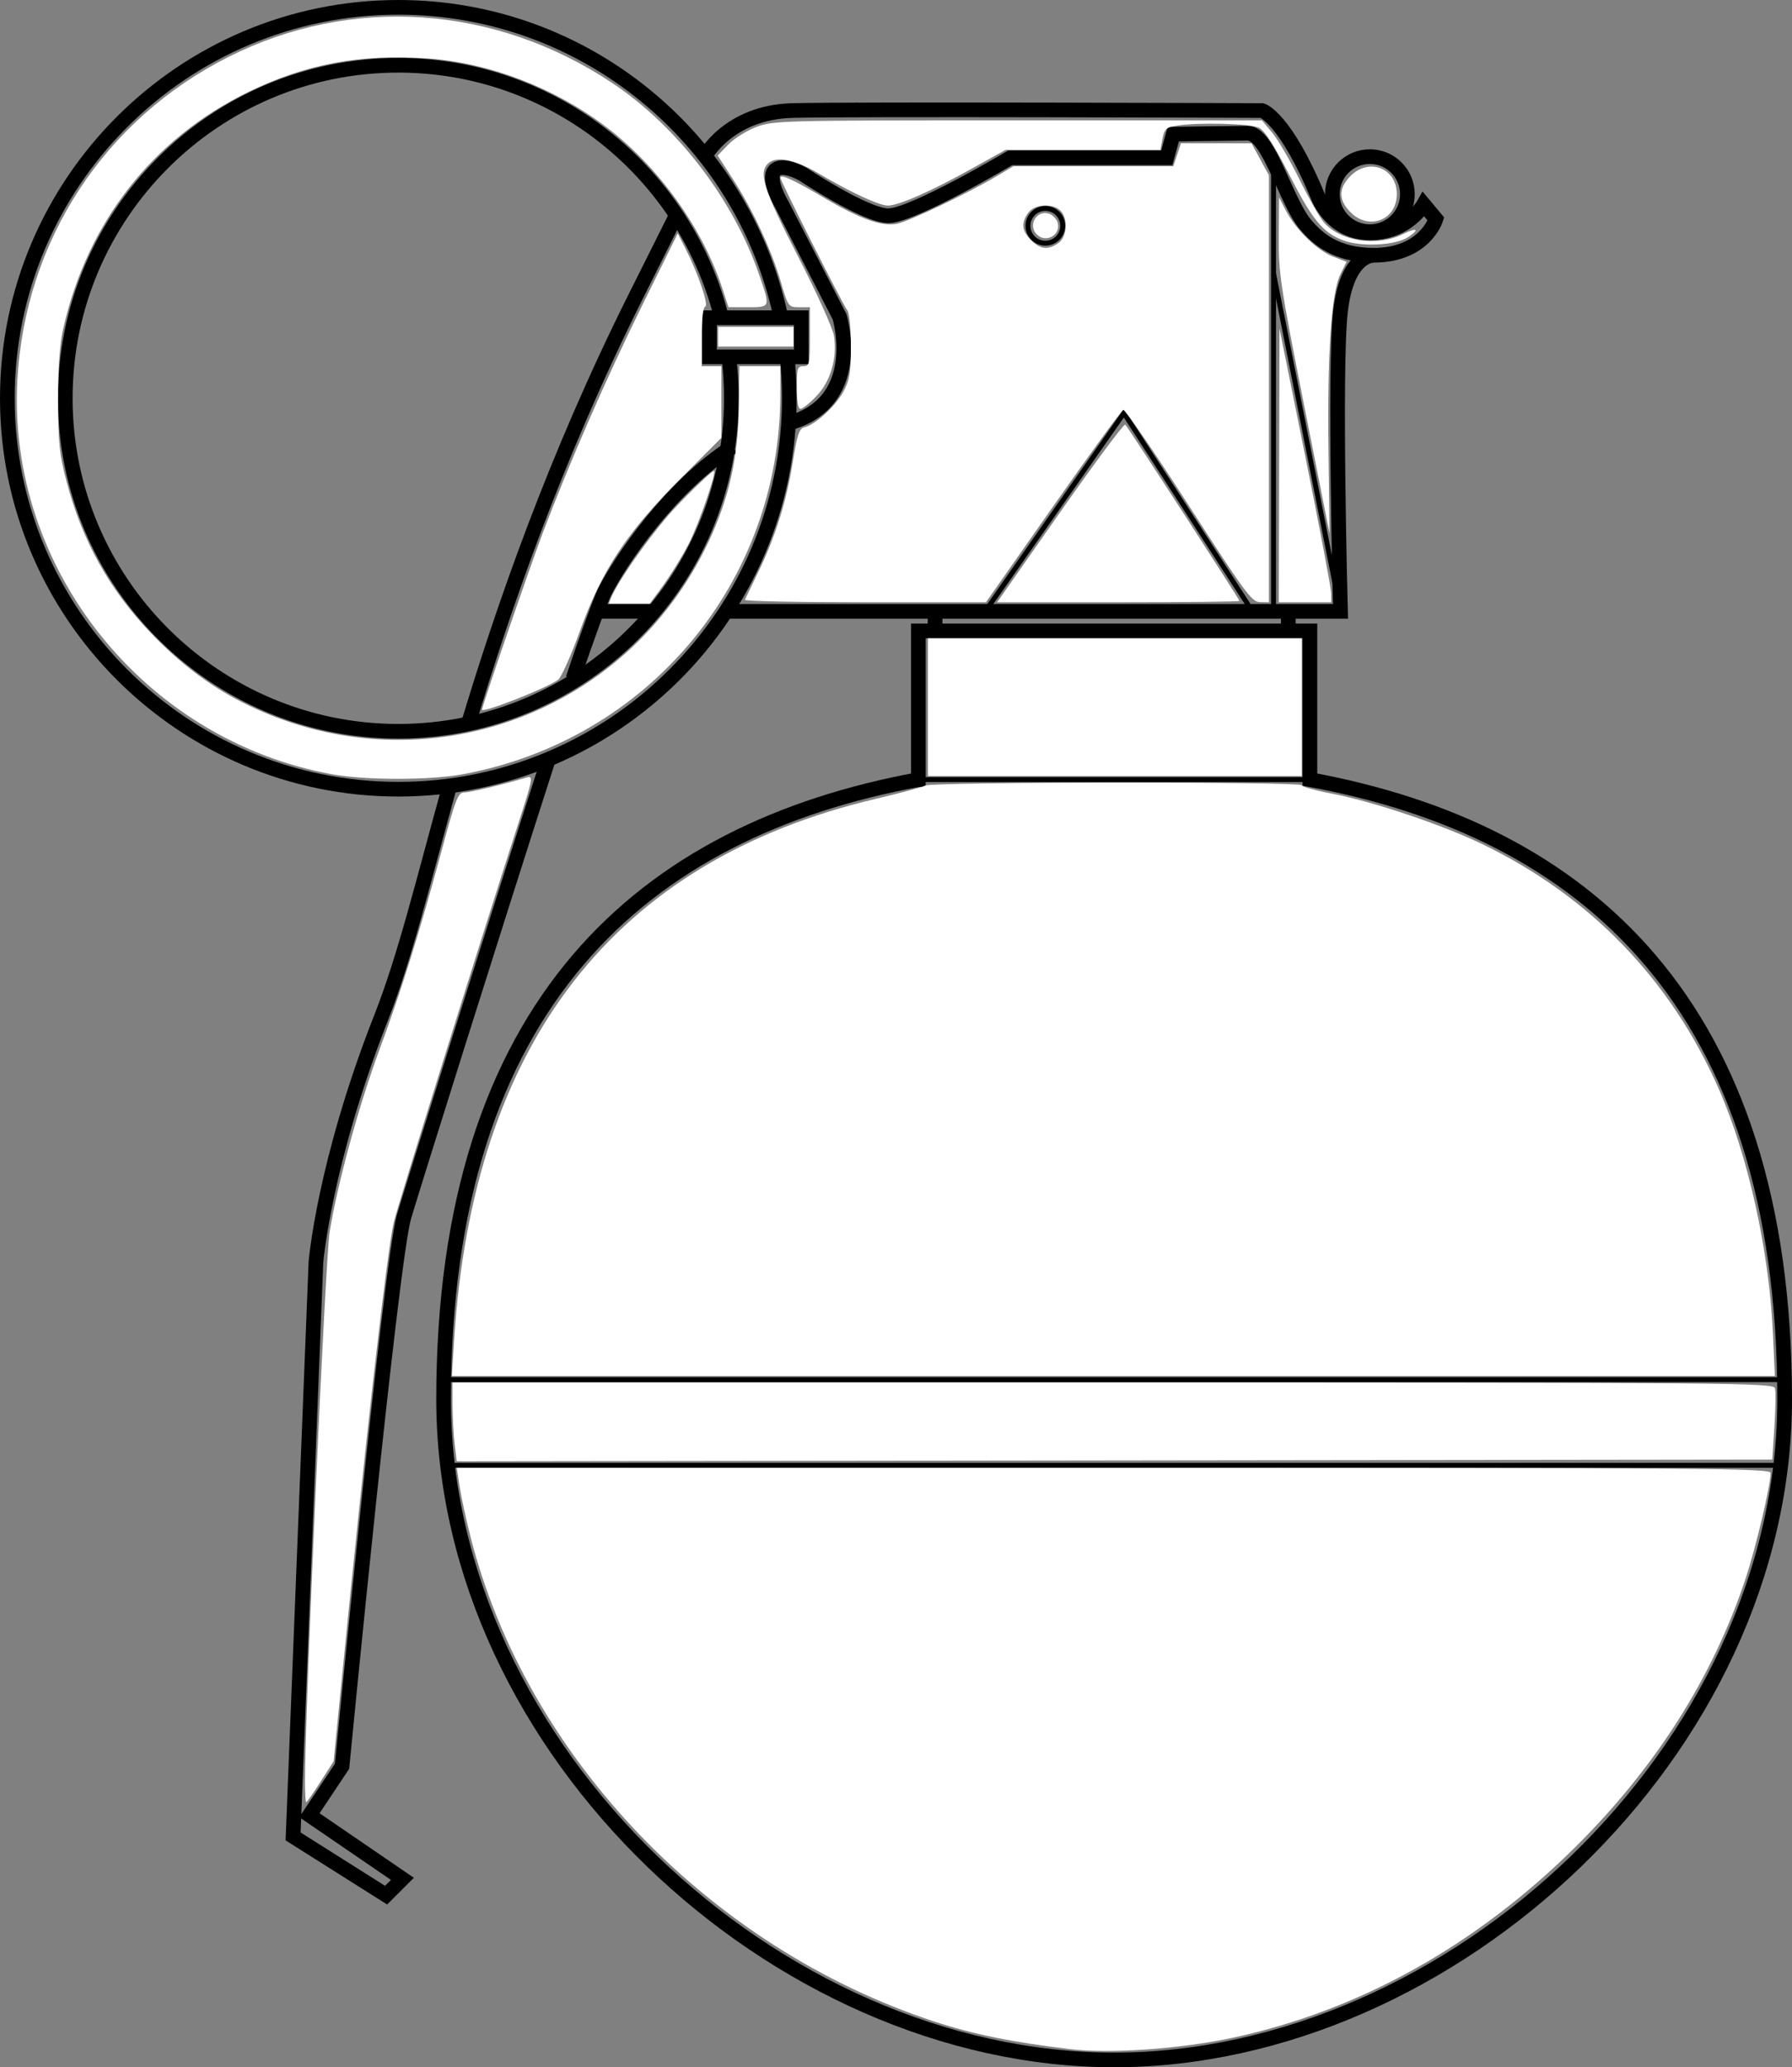
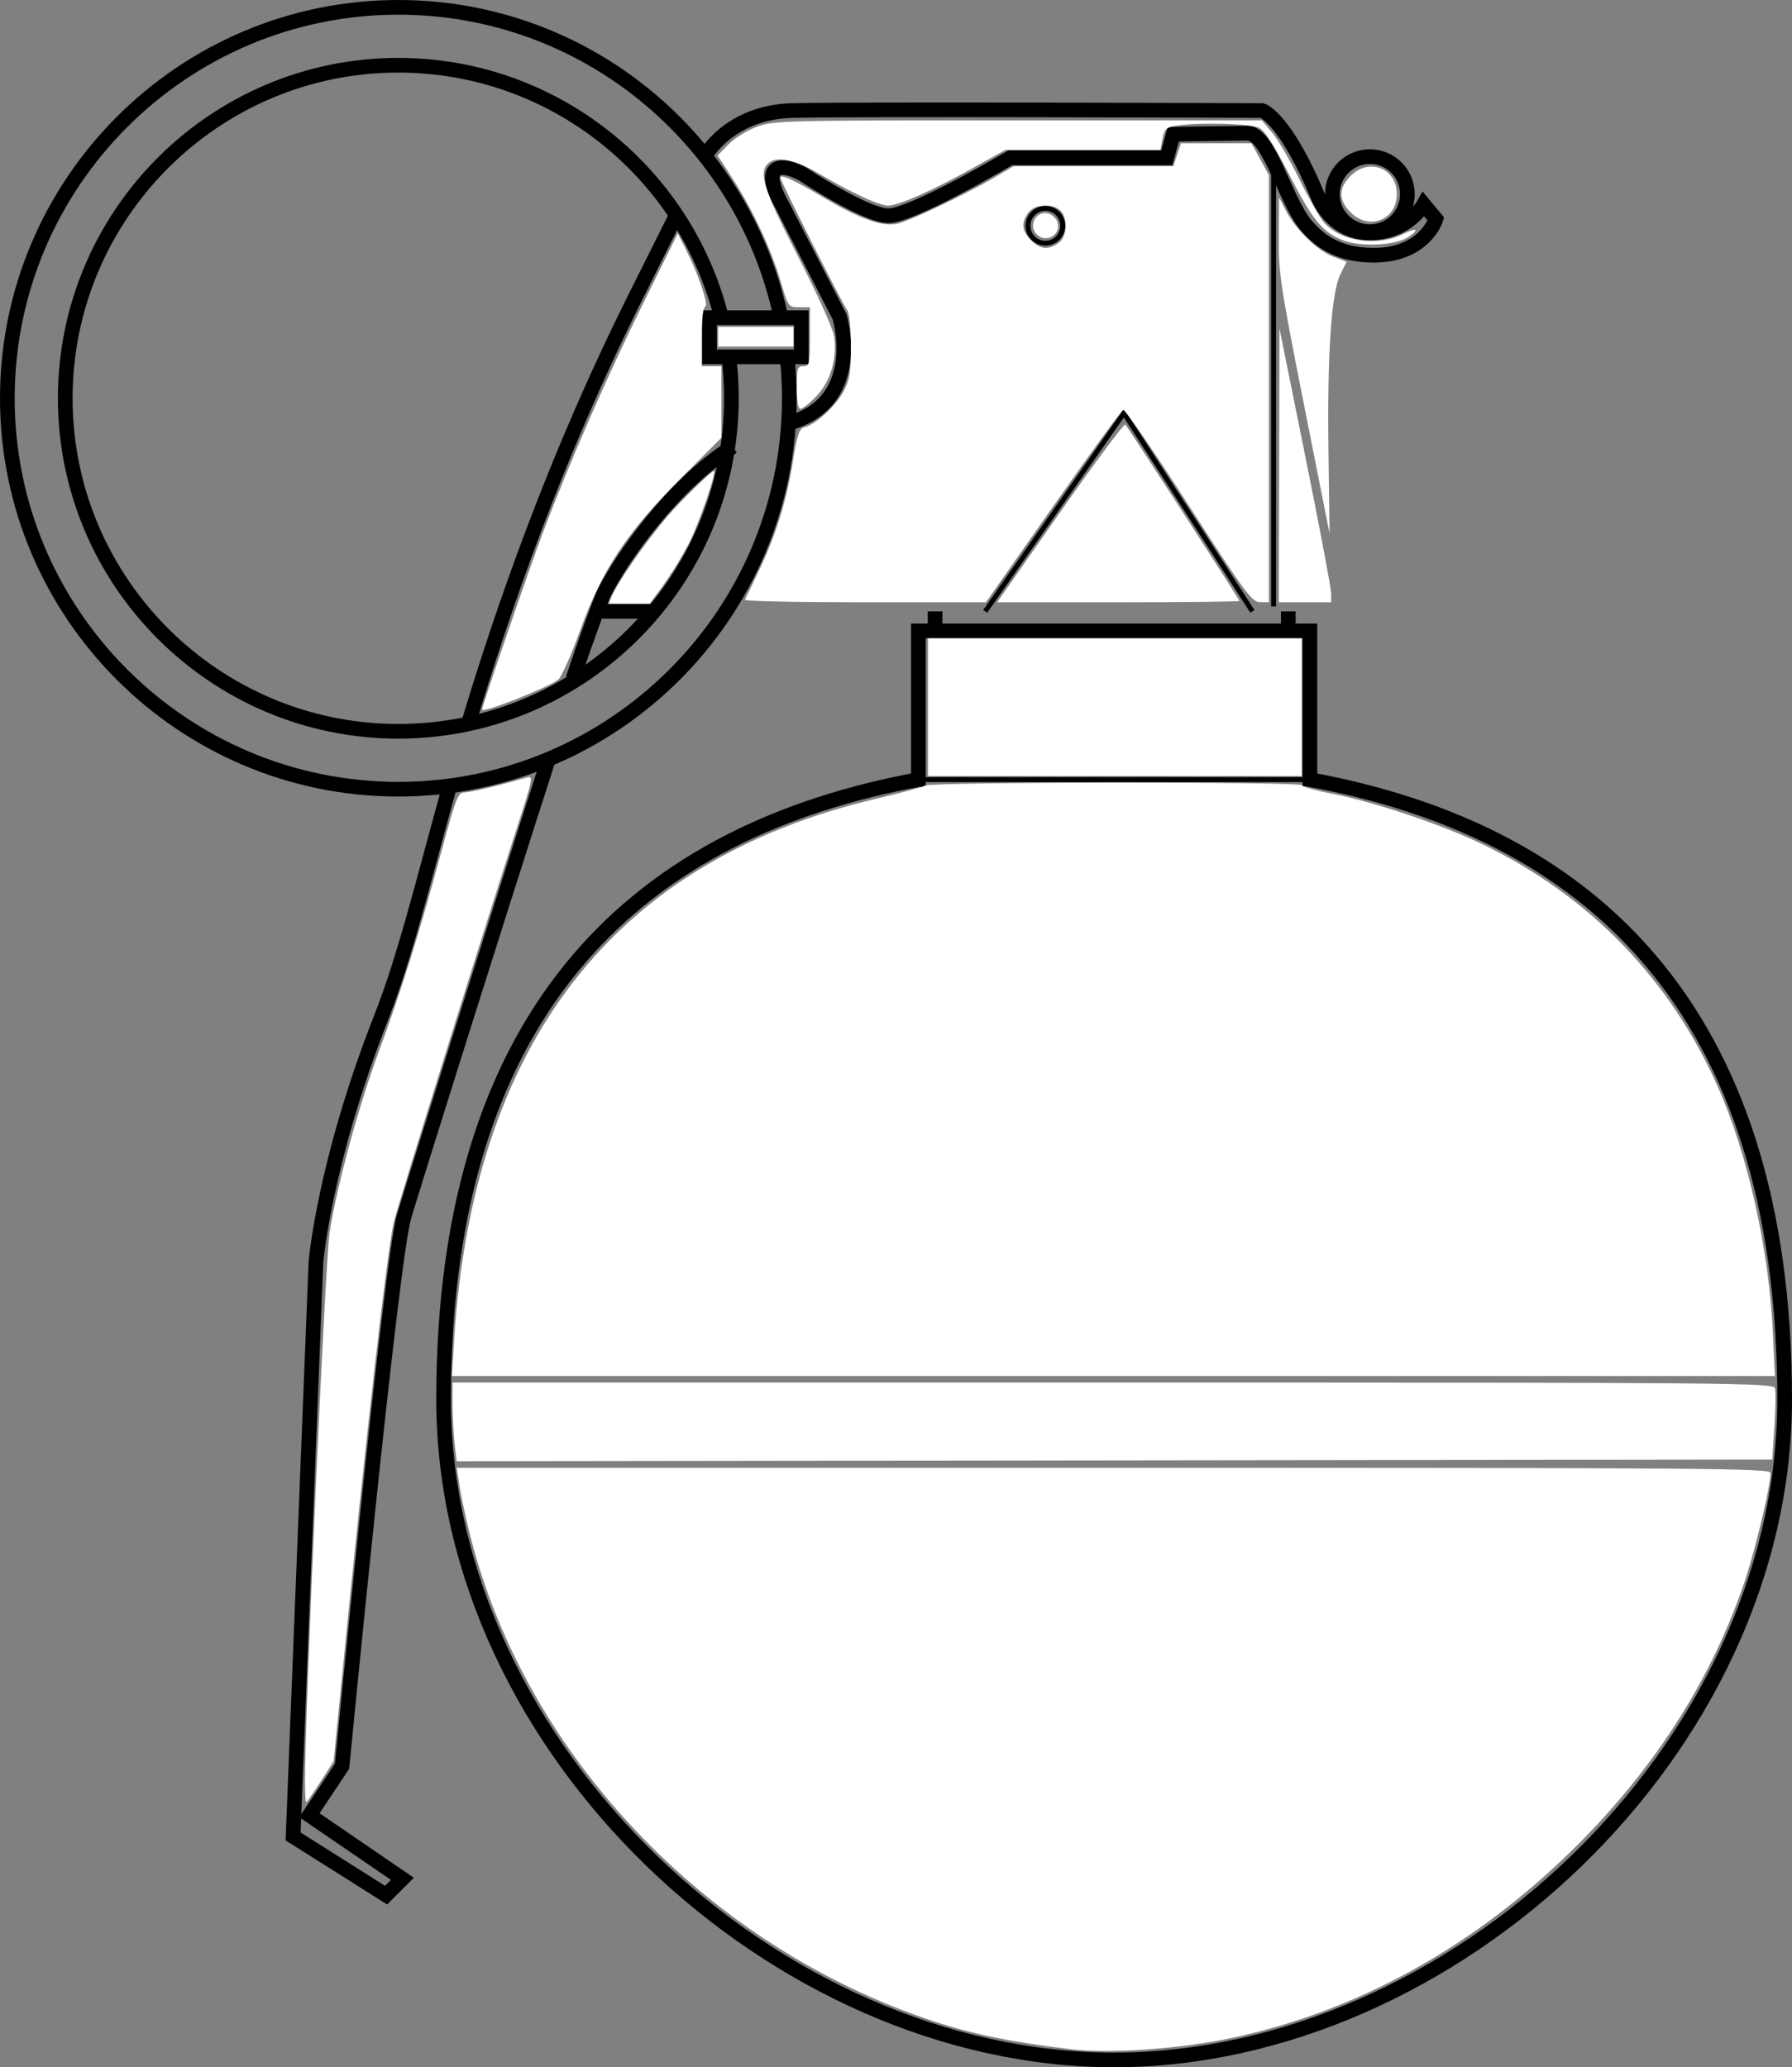
<svg xmlns="http://www.w3.org/2000/svg" xmlns:ns1="http://sodipodi.sourceforge.net/DTD/sodipodi-0.dtd" xmlns:ns2="http://www.inkscape.org/namespaces/inkscape" version="1.1" x="0px" y="0px" width="366.135" height="422.425" viewBox="0 0 366.135 422.425" enable-background="new 0 0 623.668 632.406" xml:space="preserve" id="svg47" ns1:docname="weapon_m26.svg" ns2:version="1.0.2-2 (e86c870879, 2021-01-15)">
  <rect x="0" y="0" width="366.135" height="422.425" fill="#808080" stroke="none" />
  <defs id="defs51" />
  <ns1:namedview pagecolor="#ffffff" bordercolor="#666666" borderopacity="1" objecttolerance="10" gridtolerance="10" guidetolerance="10" ns2:pageopacity="0" ns2:pageshadow="2" ns2:window-width="1920" ns2:window-height="1017" id="namedview49" showgrid="false" ns2:zoom="1.0555067" ns2:cx="136.74327" ns2:cy="181.79154" ns2:window-x="-8" ns2:window-y="-8" ns2:window-maximized="1" ns2:current-layer="svg47" ns2:document-rotation="0" ns2:pagecheckerboard="true" />
  <g id="Layer_1" transform="matrix(-1,0,0,1,489.785,-186.006)">
    <g id="Layer_5">
      <line style="fill:none;stroke:#000000;stroke-width:3;stroke-miterlimit:10;opacity:1" id="line2" y2="310.93" x2="367.822" y1="310.93" x1="356.143" stroke-miterlimit="10" />
      <line style="fill:none;stroke:#000000;stroke-width:3;stroke-miterlimit:10;opacity:1" id="line4" y2="314.93" x2="226.567" y1="310.93" x1="226.567" stroke-miterlimit="10" />
      <line style="fill:none;stroke:#000000;stroke-width:3;stroke-miterlimit:10;opacity:1" id="line6" y2="314.93" x2="298.734" y1="310.93" x1="298.734" stroke-miterlimit="10" />
      <g id="g14">
        <path style="fill:none;stroke:#000000;stroke-width:3;stroke-miterlimit:10;opacity:1" ns2:connector-curvature="0" id="path8" d="m 302.15,345.312 v -30.381 h -80 v 30.381 c -56.147,10.327 -97,45.828 -97,126.619 0,71.797 68,135 137,135 69,0 137,-63.203 137,-135 0,-80.792 -40.851,-116.292 -97,-126.619 z" stroke-miterlimit="10" />
        <line style="fill:none;stroke:#000000;stroke-miterlimit:10;opacity:1" id="line10" y2="345.312" x2="302.15" y1="345.312" x1="222.15" stroke-miterlimit="10" />
-         <rect style="fill:none;stroke:#000000;stroke-miterlimit:10;opacity:1" id="rect12" height="17.5" width="274" stroke-miterlimit="10" y="467.93" x="125.15" />
      </g>
      <g id="g42">
        <circle style="fill:none;stroke:#000000;stroke-width:3;stroke-miterlimit:10;opacity:1" id="circle16" r="7.667" cy="225.68" cx="209.9" stroke-miterlimit="10" />
        <path style="fill:none;stroke:#000000;stroke-width:3;stroke-miterlimit:10;opacity:1" ns2:connector-curvature="0" id="path18" d="m 394.15,334.087 c -7.045,-23.399 -17.66,-54.314 -34.249,-87.491 l -7.935,-15.868" stroke-miterlimit="10" />
        <path style="fill:none;stroke:#000000;stroke-width:3;stroke-miterlimit:10;opacity:1" ns2:connector-curvature="0" id="path20" d="m 377.735,341.152 c 11.538,35.795 27.731,87.479 29.499,93.445 2.667,9 12.667,112.333 12.667,112.333 l 6.666,10 -19,13 3.334,3.333 19,-12 -4.667,-117.333 c 0,0 -1.666,-20.333 -13.333,-50 -4.869,-12.38 -8.577,-27.779 -13.812,-46.657" stroke-miterlimit="10" />
        <path style="fill:none;stroke:#000000;stroke-width:3;stroke-miterlimit:10;opacity:1" ns2:connector-curvature="0" id="path22" d="m 340.059,277.262 c 12.627,8.006 23.008,23.333 26.176,29.668 0.818,1.637 3.642,9.266 6.468,17.75" stroke-miterlimit="10" />
        <path style="fill:none;stroke:#000000;stroke-width:3;stroke-miterlimit:10;opacity:1" ns2:connector-curvature="0" id="path24" d="m 345.73,217.905 c 0,0 -4.829,-8.975 -17.829,-9.309 -13,-0.334 -96,0 -96,0 0,0 -4.751,1.458 -11.501,17.833 0,0 -2.75,7.167 -10.5,7.167 -7.75,0 -10.999,-5.833 -10.999,-5.833 l -2.5,3 c 0,0 2.256,7.401 12.757,7.401 7.617,0 11.412,-3.333 13.867,-6.235 4.125,-4.875 7.5,-18.75 11.877,-18.713 5.669,0.048 15.165,0.213 15.165,0.213 l 1.334,4.833 h 32 c 0,0 20.167,12.001 25,11.834 4.833,-0.167 17.333,-8.5 17.333,-8.5 0,0 4.333,-2.5 5.833,-0.667 1.5,1.833 -1.5,6.833 -1.5,6.833 l -11.833,23 c 0,0 -5.5,18.167 11.5,22" stroke-miterlimit="10" />
-         <path style="fill:none;stroke:#000000;stroke-width:3;stroke-miterlimit:10;opacity:1" ns2:connector-curvature="0" id="path26" d="m 209.158,238.165 c 0,0 5.409,-0.235 6.742,11.432 1.333,11.667 0,61.333 0,61.333 h 125.805" stroke-miterlimit="10" />
        <rect style="fill:none;stroke:#000000;stroke-width:3;stroke-miterlimit:10;opacity:1" id="rect28" height="8" width="18.75" stroke-miterlimit="10" y="250.93" x="326.067" />
        <polyline style="fill:none;stroke:#000000;stroke-miterlimit:10;opacity:1" id="polyline30" points="233.9,310.93 260.15,270.43 288.49,310.93    " stroke-miterlimit="10" />
        <line style="fill:none;stroke:#000000;stroke-miterlimit:10;opacity:1" id="line32" y2="309.93" x2="229.571" y1="219.27" x1="229.571" stroke-miterlimit="10" />
-         <line style="fill:none;stroke:#000000;stroke-miterlimit:10;opacity:1" id="line34" y2="241.93" x2="229.571" y1="310.93" x1="215.9" stroke-miterlimit="10" />
        <circle style="fill:none;stroke:#000000;stroke-miterlimit:10;opacity:1" id="circle36" r="3.553" cy="232.15" cx="276.203" stroke-miterlimit="10" />
        <g id="g40">
          <path style="fill:none;stroke:#000000;stroke-width:3;stroke-miterlimit:10;opacity:1" ns2:connector-curvature="0" id="path38" d="m 330.342,250.363 c 7.823,-35.896 39.853,-62.857 78.059,-62.857 44.048,0 79.884,35.836 79.884,79.884 0,44.048 -35.836,79.884 -79.884,79.884 -44.048,0 -79.884,-35.836 -79.884,-79.884 0,-2.968 0.162,-5.898 0.479,-8.782 m 11.877,0.323 c -0.345,2.772 -0.521,5.595 -0.521,8.459 0,37.522 30.526,68.049 68.05,68.049 37.524,0 68.05,-30.527 68.05,-68.049 0,-37.523 -30.526,-68.05 -68.05,-68.05 -31.62,0 -58.272,21.679 -65.876,50.953" stroke-miterlimit="10" />
        </g>
      </g>
    </g>
  </g>
  <g id="Layer_2_1_" transform="matrix(-1,0,0,1,489.785,-186.006)">
</g>
  <path style="fill:#ffffff;stroke-width:5.383" d="m 218.735,418.734 c -11.858,-1.41 -19.855,-3.033 -27.81,-5.645 -46.029,-15.111 -83.284,-54.008 -94.759,-98.938 -0.916,-3.586 -1.929,-8.253 -2.251,-10.371 l -0.586,-3.852 H 227.546 c 121.068,0 134.218,0.102 134.218,1.044 0,2.581 -3.029,15.342 -5.158,21.734 -6.684,20.063 -18.299,38.382 -34.631,54.619 -20.304,20.186 -44.207,33.512 -70.078,39.067 -10.648,2.286 -25.067,3.305 -33.161,2.343 z" id="path901" />
  <path style="fill:#ffffff;stroke-width:5.383" d="m 92.889,295.073 c -0.232,-1.935 -0.425,-5.554 -0.428,-8.041 l -0.006,-4.522 H 227.399 c 127.95,0 134.961,0.061 135.263,1.172 0.175,0.645 0.12,4.187 -0.122,7.872 l -0.441,6.699 -134.393,0.169 -134.393,0.169 z" id="path903" />
  <path style="fill:#ffffff;stroke-width:5.383" d="m 92.776,273.969 c 3.807,-60.903 32.741,-98.11 86.099,-110.716 4.974,-1.175 9.567,-2.407 10.207,-2.738 1.447,-0.747 76.883,-0.807 76.883,-0.061 0,0.297 2.778,1.073 6.173,1.723 8.481,1.626 22.59,6.37 30.839,10.37 21.982,10.66 38.376,27.645 48.175,49.912 5.991,13.615 10.301,33.001 11.078,49.834 l 0.41,8.876 H 227.483 92.326 Z" id="path905" />
  <path style="fill:#ffffff;stroke-width:5.383" d="m 62.309,364.092 c 0,-14.409 4.155,-106.879 5.051,-112.398 1.601,-9.869 5.94,-25.767 10.1,-37.01 4.595,-12.419 8.323,-24.332 12.683,-40.534 2.948,-10.955 3.437,-12.226 4.704,-12.226 1.198,0 7.474,-1.498 12.792,-3.052 1.369,-0.4 1.264,0.147 -1.884,9.856 -7.195,22.185 -24.655,78.115 -25.323,81.119 -1.413,6.348 -5.843,45.249 -10.472,91.951 l -1.793,18.088 -2.672,4.187 c -1.47,2.303 -2.788,4.187 -2.929,4.187 -0.141,0 -0.256,-1.876 -0.256,-4.168 z" id="path907" />
  <path style="fill:#ffffff;stroke-width:5.383" d="m 98.484,145.003 c 0,-0.706 9.774,-29.142 12.374,-36.003 5.549,-14.638 13.157,-32.047 20.496,-46.895 l 7.119,-14.403 1.519,2.97 c 2.63,5.143 4.879,11.714 4.097,11.975 -0.443,0.148 -0.721,2.546 -0.721,6.214 v 5.973 h 2.01 2.01 v 7.312 7.312 l -8.254,8.263 c -11.097,11.109 -16.093,18.651 -20.591,31.081 -1.832,5.063 -3.854,9.603 -4.493,10.088 -2.21,1.677 -15.566,6.922 -15.566,6.112 z" id="path909" />
-   <path style="fill:#ffffff;stroke-width:5.383" d="M 67.773,158.201 C 29.406,151.196 1.444,116.126 3.55,77.654 5.11,49.177 21.299,24.408 46.711,11.62 71.782,-0.996 101.082,0.988 125.031,16.923 c 13.413,8.925 24.863,23.899 30.156,39.438 2.213,6.496 2.243,6.414 -2.385,6.414 h -3.966 l -1.137,-3.517 C 143.633,46.675 134.56,34.027 123.721,25.83 113.284,17.938 99.952,12.833 87.486,11.955 73.601,10.977 62.425,13.073 50.585,18.875 31.146,28.4 17.85,45.429 12.924,67.107 c -0.73,3.212 -1.066,7.913 -1.054,14.761 0.014,8.615 0.262,10.977 1.734,16.551 3.194,12.089 8.69,21.979 17.147,30.855 5.856,6.146 11.981,10.809 18.629,14.182 35.67,18.098 78.476,3.347 95.46,-32.898 4.1,-8.749 5.955,-17.005 6.106,-27.178 l 0.127,-8.537 4.187,-0.004 4.187,-0.004 -0.013,5.862 c -0.087,38.312 -27.045,70.522 -64.876,77.513 -6.775,1.252 -19.906,1.248 -26.785,-0.008 z" id="path911" />
  <path style="fill:#ffffff;stroke-width:5.383" d="m 146.719,68.805 v -2.01 h 7.704 7.704 v 2.01 2.01 h -7.704 -7.704 z" id="path913" />
  <path style="fill:#ffffff;stroke-width:5.383" d="m 152.19,122.566 c 0.123,-0.276 1.355,-2.832 2.737,-5.679 3.485,-7.176 5.752,-14.393 7.042,-22.419 0.937,-5.83 1.298,-6.879 2.47,-7.179 2.25,-0.575 6.332,-4.35 7.924,-7.328 1.241,-2.32 1.488,-3.851 1.488,-9.211 0,-3.781 -0.312,-6.816 -0.757,-7.369 -0.882,-1.094 -13.646,-26.399 -13.646,-27.053 0,-0.82 2.675,0.404 8.812,4.031 7.341,4.338 11.854,5.963 14.949,5.382 2.388,-0.448 14.408,-6.17 20.315,-9.67 l 3.547,-2.102 h 16.332 16.332 l 0.774,-2.345 0.774,-2.345 h 7.211 7.211 l 1.781,3.273 1.781,3.273 v 43.622 43.622 l -1.842,-0.031 c -1.671,-0.028 -3.023,-1.865 -14.555,-19.768 -6.992,-10.855 -13.011,-19.637 -13.375,-19.516 -0.365,0.122 -6.824,9.017 -14.354,19.768 l -13.691,19.547 h -24.741 c -13.607,0 -24.64,-0.226 -24.517,-0.502 z m 64.052,-72.892 c 1.789,-1.253 2.037,-5.012 0.436,-6.613 -1.601,-1.601 -5.36,-1.353 -6.613,0.436 -1.47,2.098 -1.3,3.675 0.601,5.576 1.901,1.901 3.477,2.071 5.576,0.601 z" id="path915" />
  <path style="fill:#ffffff;stroke-width:5.383" d="m 162.797,79.189 c 0,-3.908 0.137,-4.354 1.34,-4.354 1.241,0 1.34,-0.447 1.34,-6.029 v -6.029 h -2.211 c -2.179,0 -2.232,-0.073 -3.735,-5.192 -1.922,-6.546 -5.73,-14.718 -9.77,-20.963 l -3.132,-4.841 2.187,-2.257 c 1.203,-1.241 3.797,-2.859 5.764,-3.595 3.458,-1.294 5.237,-1.338 53.412,-1.338 h 49.835 l 2.104,2.512 c 1.157,1.382 3.644,5.642 5.525,9.467 1.882,3.825 4.131,7.798 4.998,8.828 3.311,3.935 10.943,5.067 16.263,2.412 2.792,-1.393 3.439,-0.962 0.977,0.651 -2.602,1.705 -9.611,2.048 -13.273,0.649 -4.184,-1.598 -6.269,-4.154 -11.139,-13.656 -2.981,-5.818 -4.883,-8.761 -6.029,-9.336 -1.758,-0.88 -12.495,-1.159 -16.856,-0.438 -2.141,0.354 -2.506,0.693 -2.878,2.672 l -0.425,2.267 h -15.818 -15.818 l -7.097,3.947 c -8.191,4.556 -14.767,7.442 -16.958,7.441 -1.789,-6.19e-4 -7.647,-2.722 -14.245,-6.616 -4.823,-2.847 -8.643,-3.576 -10.26,-1.958 -1.95,1.95 -0.84,5.376 6.122,18.901 3.809,7.401 7.126,14.719 7.371,16.263 0.716,4.522 -0.649,9.267 -3.538,12.305 -1.382,1.452 -2.86,2.641 -3.286,2.641 -0.506,0 -0.774,-1.509 -0.774,-4.354 z" id="path917" />
  <path style="fill:#ffffff;stroke-width:5.383" d="m 211.835,47.903 c -1.89,-1.89 -0.047,-5.043 2.479,-4.242 0.736,0.234 1.529,1.027 1.762,1.762 0.802,2.526 -2.352,4.369 -4.242,2.479 z" id="path919" />
  <path style="fill:#ffffff;stroke-width:5.383" d="m 261.348,95.099 0.073,-27.969 5.272,26.127 c 2.9,14.37 5.279,26.956 5.286,27.969 l 0.014,1.842 h -5.359 -5.359 z" id="path923" />
  <path style="fill:#ffffff;stroke-width:5.383" d="m 216.588,104.685 c 7.076,-10.111 13.073,-18.175 13.327,-17.92 0.642,0.646 23.322,35.679 23.322,36.024 0,0.154 -11.141,0.28 -24.757,0.28 h -24.757 z" id="path925" />
  <path style="fill:#ffffff;stroke-width:5.383" d="m 266.427,82.706 c -4.832,-24.385 -5.206,-26.878 -5.152,-34.333 l 0.059,-8.039 1.382,2.68 c 1.989,3.857 6.431,8.199 9.64,9.425 l 2.77,1.058 -1.256,2.538 c -1.857,3.753 -2.712,16.376 -2.443,36.051 0.127,9.304 0.226,16.916 0.221,16.916 -0.006,-1.1e-4 -2.355,-11.833 -5.221,-26.295 z" id="path927" />
  <path style="fill:#ffffff;stroke-width:5.383" d="m 275.962,43.4 c -2.541,-2.541 -2.541,-4.931 0,-7.472 3.778,-3.778 9.43,-1.538 9.43,3.736 0,5.274 -5.653,7.514 -9.43,3.736 z" id="path929" />
  <path style="fill:#ffffff;stroke-width:5.383" d="m 189.594,144.506 v -14.068 h 38.186 38.186 v 14.068 14.068 h -38.186 -38.186 z" id="path931" />
  <path style="fill:#ffffff;stroke-width:2.692" d="m 124.731,122.445 c 1.179,-3.101 6.899,-11.404 11.776,-17.093 2.522,-2.942 8.863,-9.129 9.356,-9.129 0.668,0 -2.966,10.555 -5.083,14.762 -1.333,2.65 -4.026,6.964 -6.053,9.697 l -1.982,2.673 h -4.18 -4.18 z" id="path933" />
</svg>